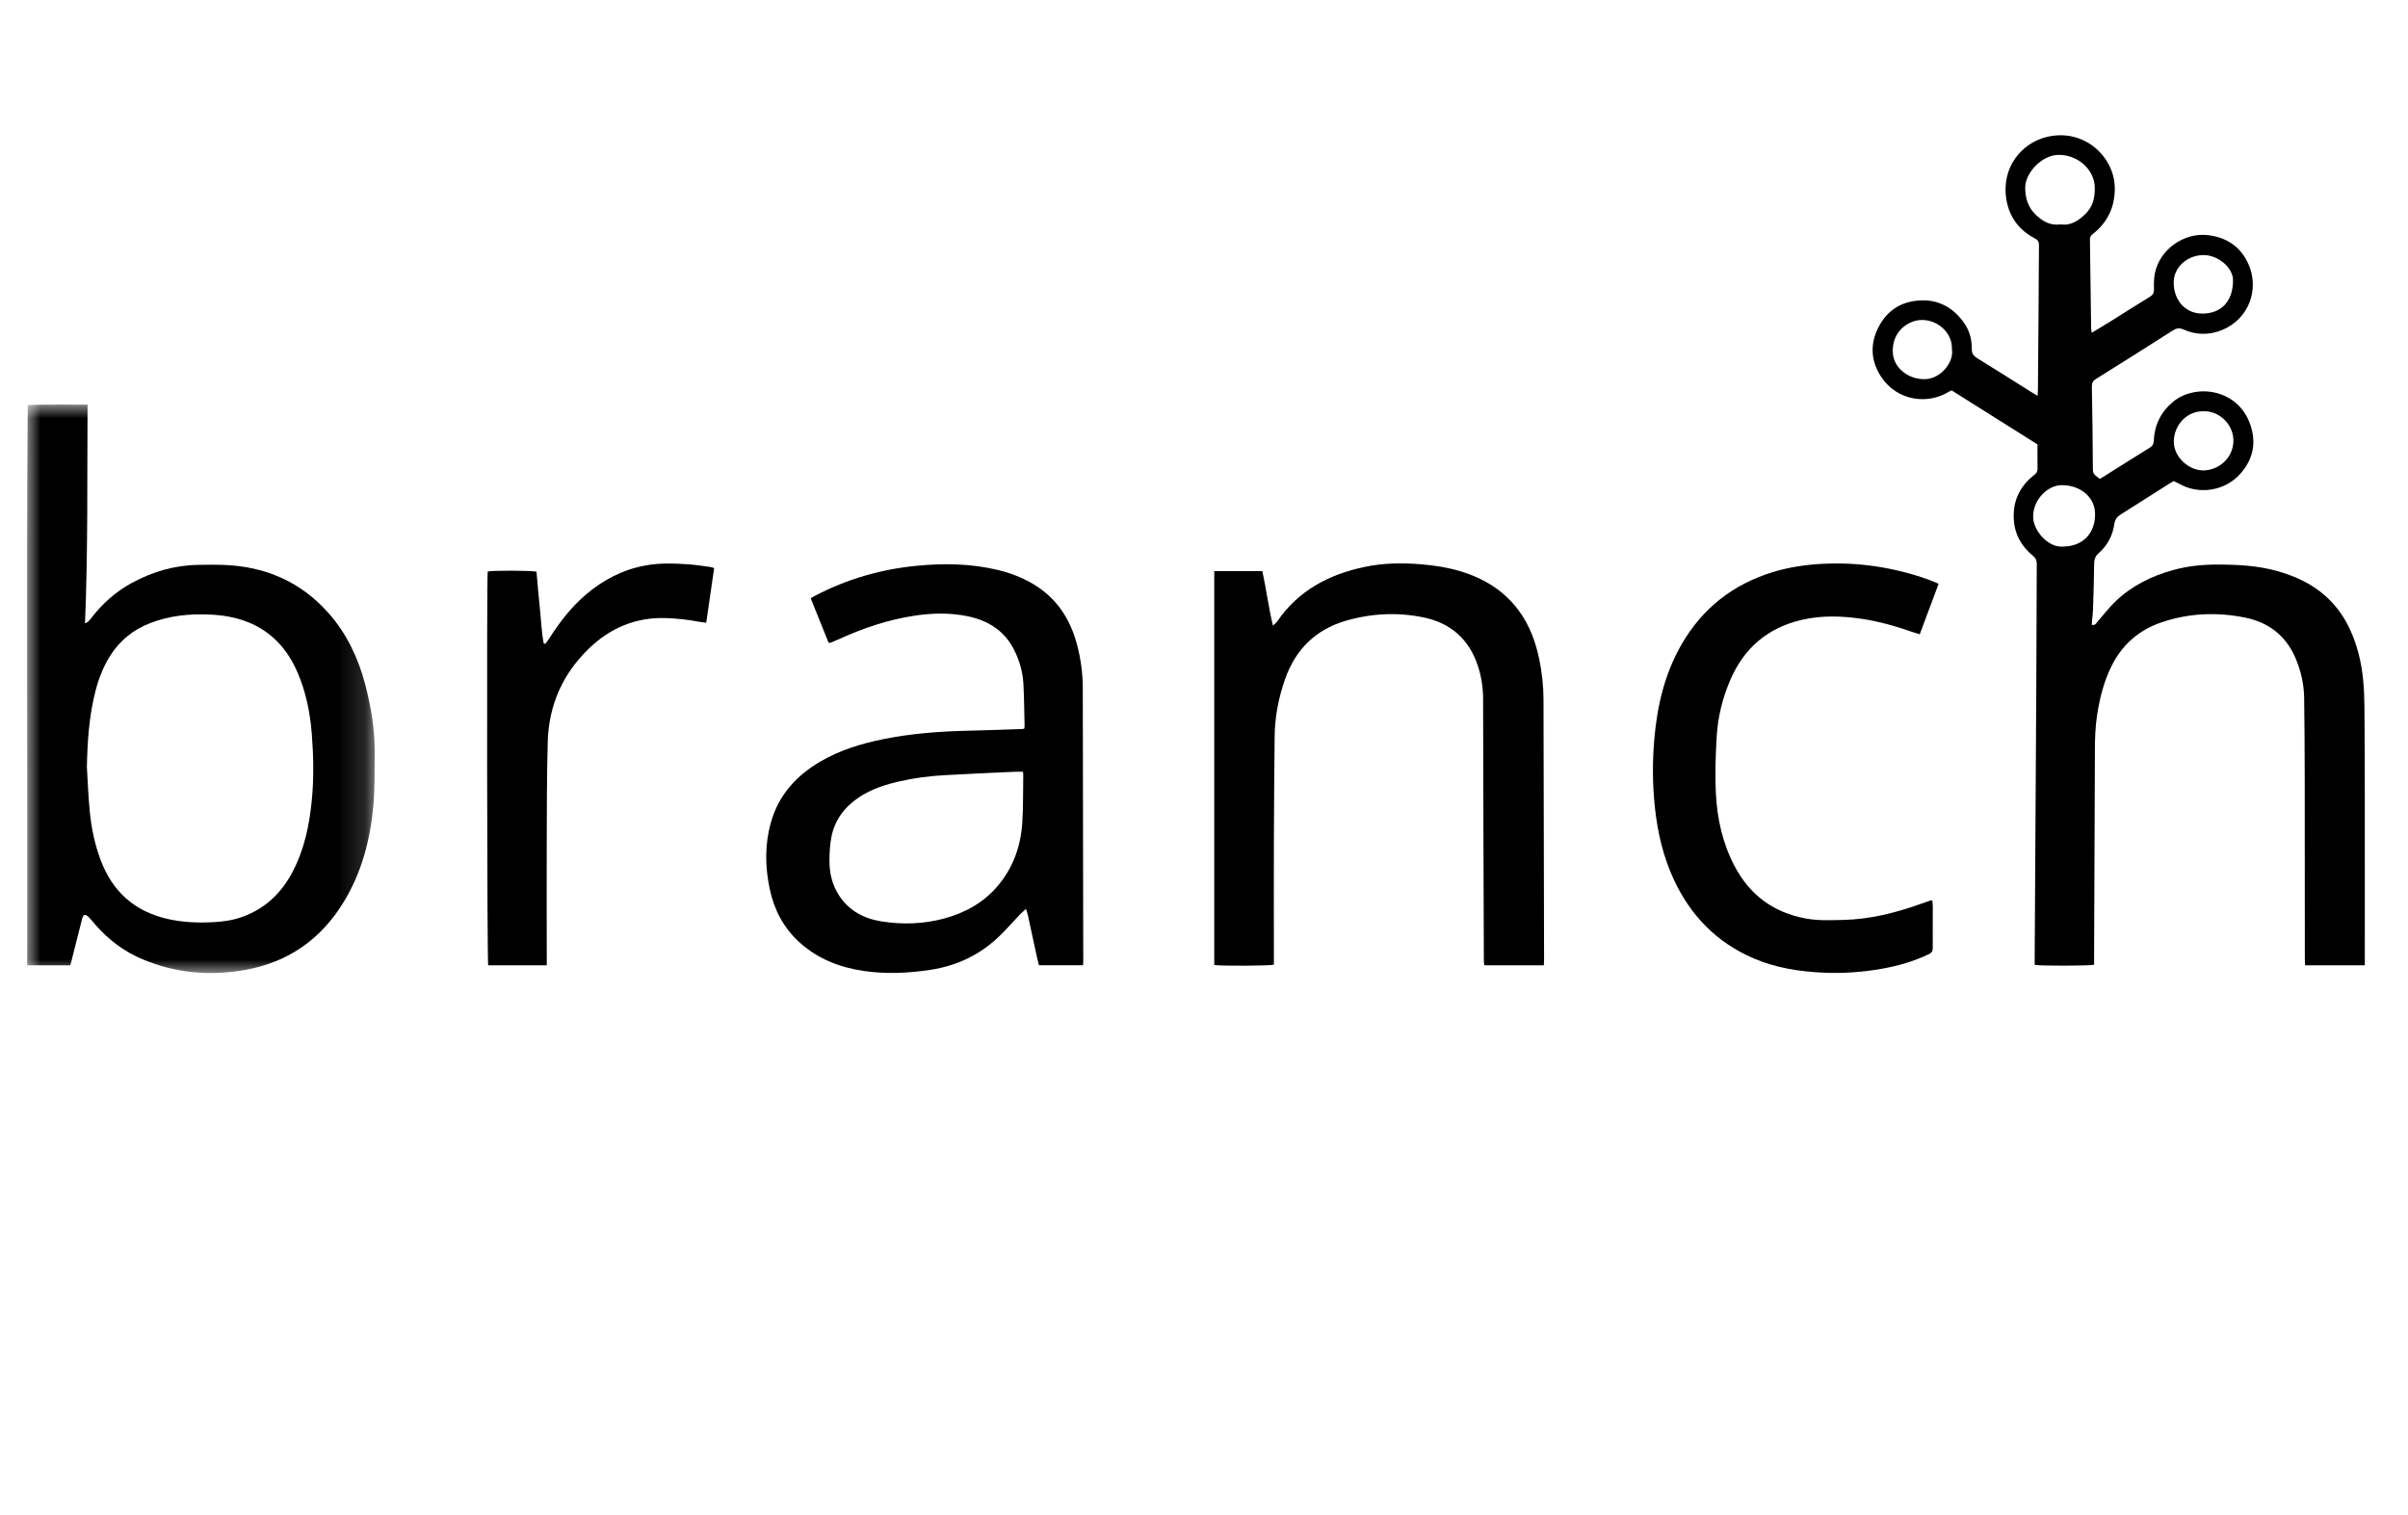
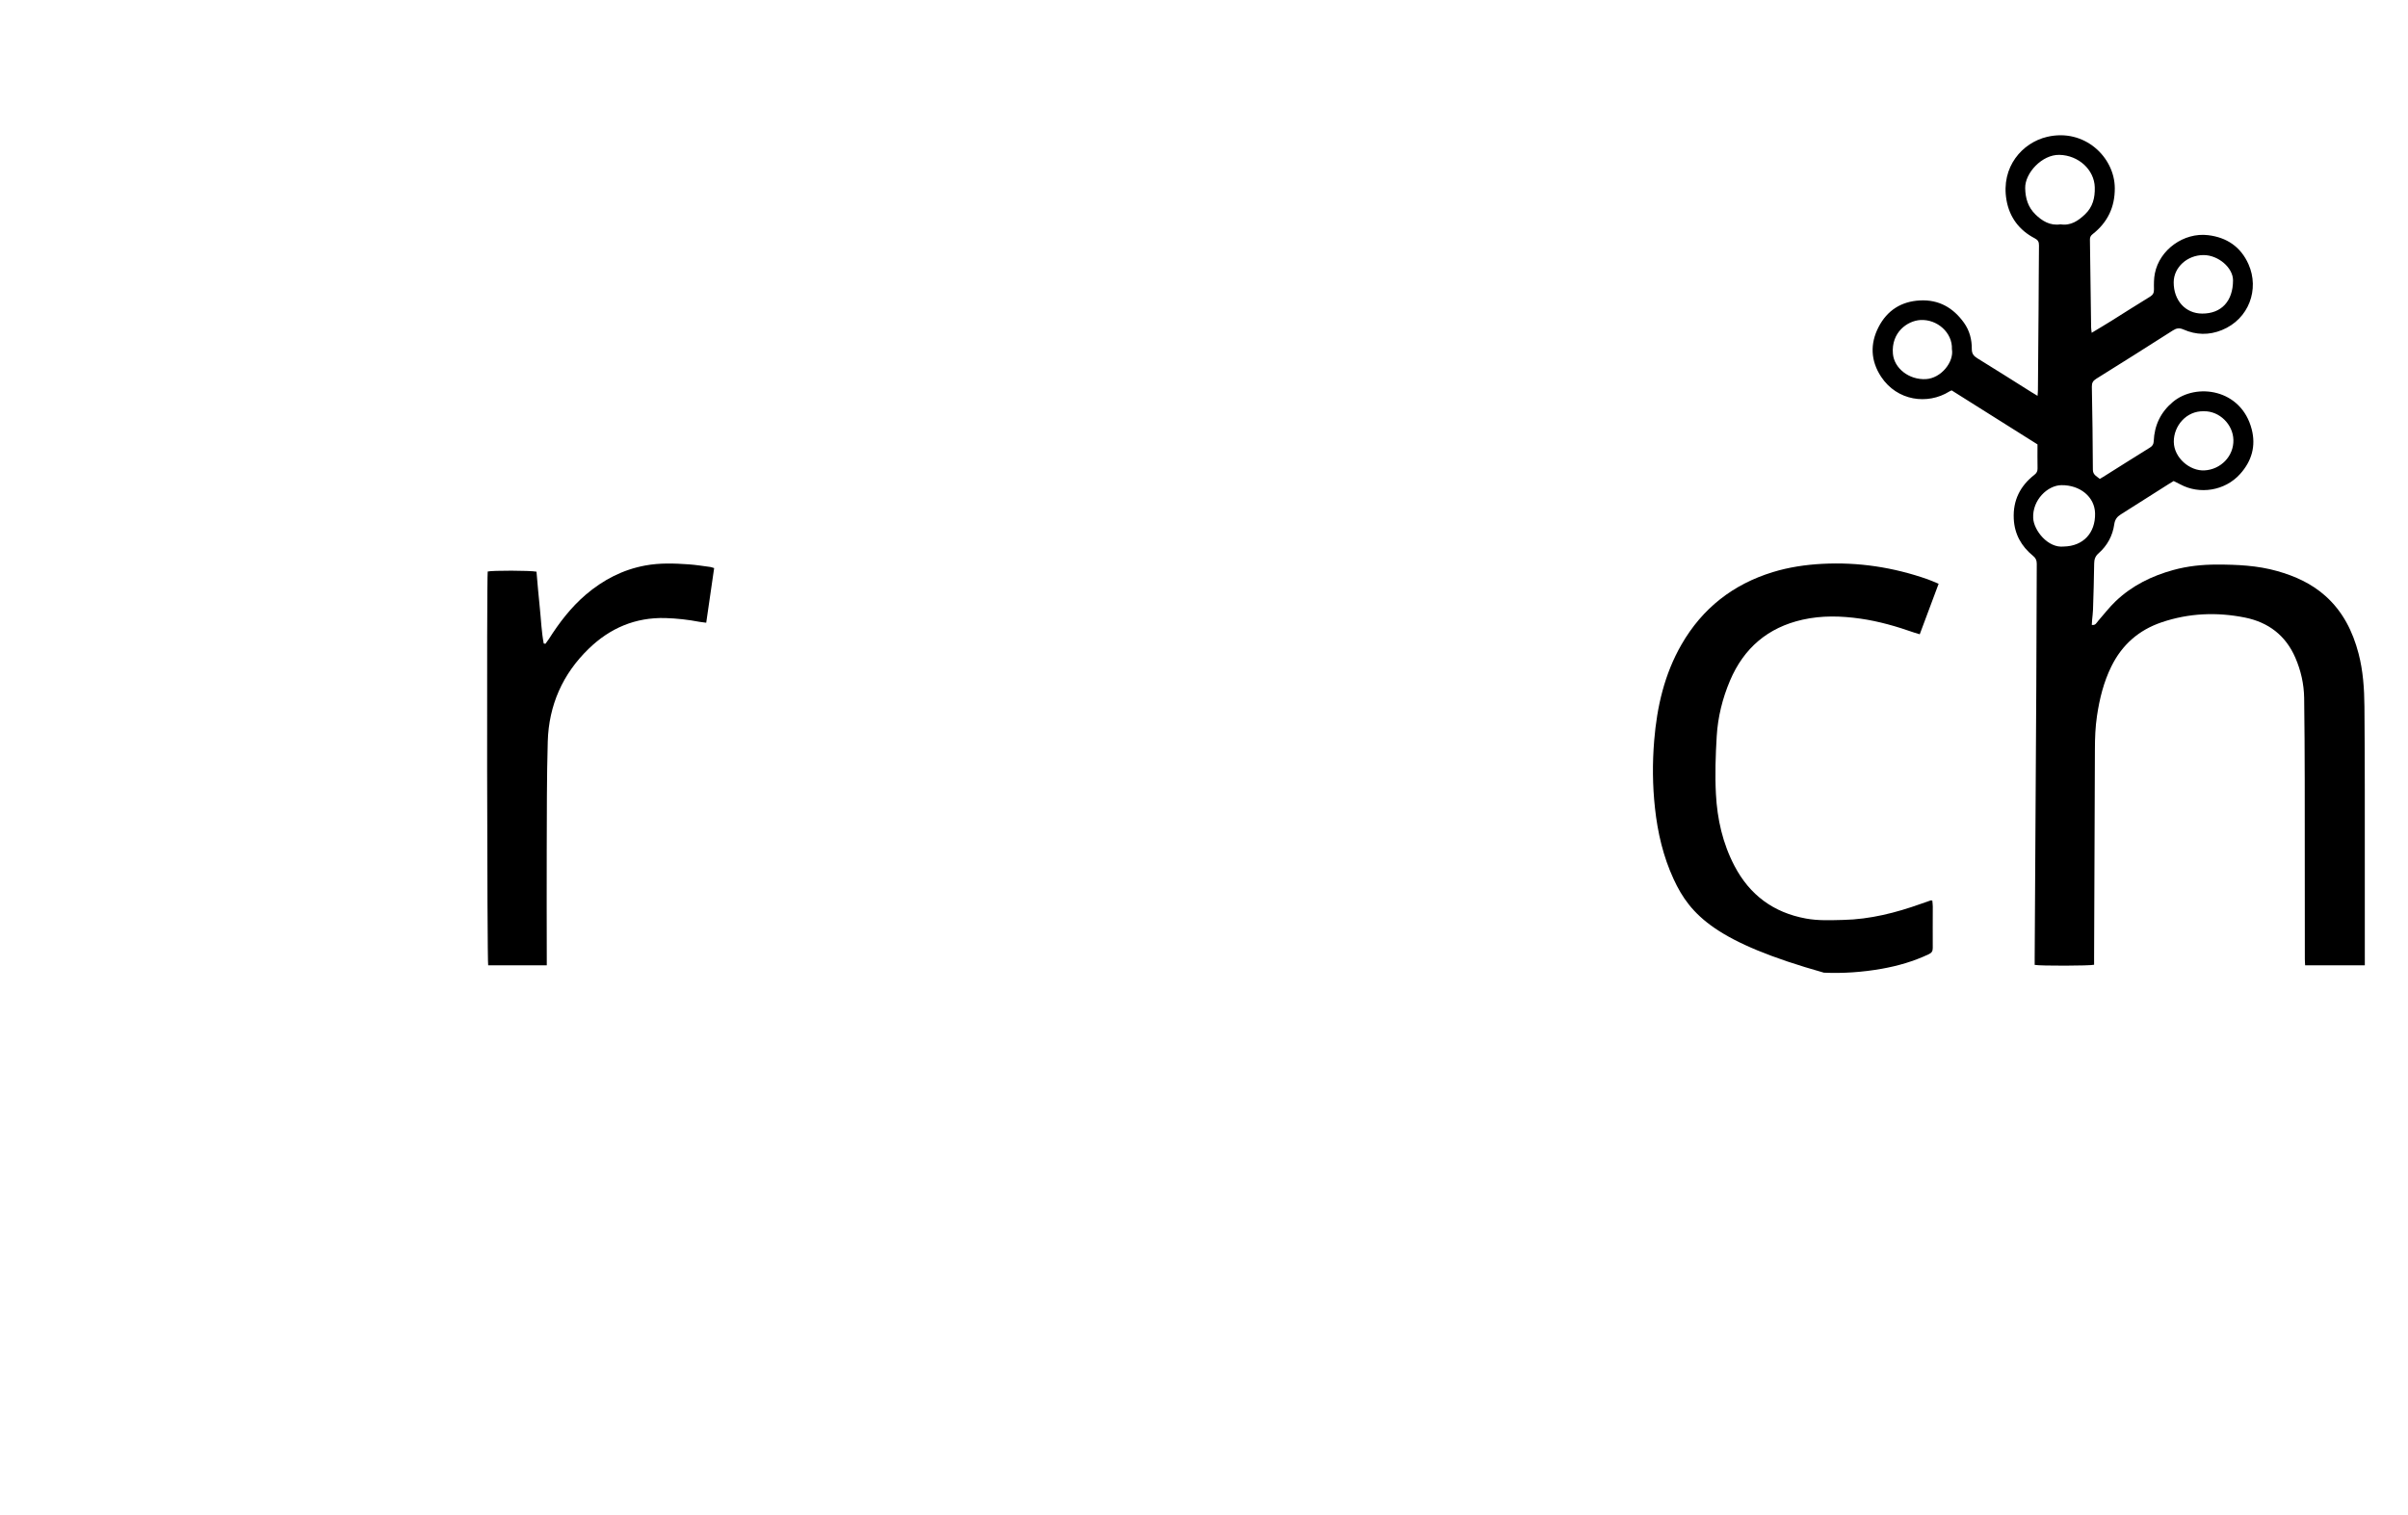
<svg xmlns="http://www.w3.org/2000/svg" xmlns:xlink="http://www.w3.org/1999/xlink" width="89px" height="56px" viewBox="0 0 89 56" version="1.1">
  <title>MiaMia_Brand_Branch@2x</title>
  <desc>Created with Sketch.</desc>
  <defs>
-     <polygon id="path-1" points="0 0.989 12.849 0.989 12.849 22 0 22" />
-   </defs>
+     </defs>
  <g id="MiaMia" stroke="none" stroke-width="1" fill="none" fill-rule="evenodd">
    <g id="XL---MiaMia" transform="translate(-1143, -7303)">
      <g id="Brands" transform="translate(512, 7303)">
        <g id="MiaMia_Brand_Branch" transform="translate(631, 0)">
          <rect id="Bounds-Copy" fill="#FFFFFF" x="0" y="0" width="89" height="56" />
          <g id="Page-1" transform="translate(1, 5)">
            <path d="M80.46,10.201 C79.807,10.179 79.339,10.743 79.344,11.332 C79.35,11.918 79.934,12.418 80.48,12.387 C81.077,12.353 81.56,11.868 81.547,11.263 C81.535,10.686 81.029,10.191 80.46,10.201 M80.447,4.428 C79.843,4.426 79.342,4.881 79.34,5.432 C79.337,6.106 79.775,6.589 80.392,6.591 C81.103,6.594 81.532,6.131 81.533,5.362 C81.534,4.897 80.99,4.43 80.447,4.428 M71.143,7.905 C71.169,7.297 70.599,6.793 69.978,6.829 C69.501,6.857 68.895,7.28 68.962,8.074 C69.008,8.613 69.557,9.046 70.18,9.013 C70.75,8.982 71.227,8.371 71.143,7.905 M75.279,15.201 C75.993,15.187 76.448,14.705 76.434,13.977 C76.422,13.368 75.883,12.925 75.189,12.933 C74.682,12.939 74.113,13.478 74.147,14.152 C74.17,14.605 74.692,15.268 75.279,15.201 M75.156,3.292 C75.533,3.352 75.813,3.161 76.064,2.921 C76.348,2.652 76.434,2.312 76.423,1.924 C76.406,1.275 75.824,0.738 75.113,0.724 C74.471,0.712 73.842,1.398 73.851,1.95 C73.857,2.336 73.961,2.661 74.226,2.922 C74.477,3.169 74.774,3.351 75.156,3.292 M76.309,7.301 C76.569,7.144 76.797,7.01 77.021,6.87 C77.503,6.569 77.981,6.261 78.466,5.966 C78.579,5.896 78.614,5.82 78.611,5.691 C78.607,5.497 78.606,5.297 78.644,5.107 C78.817,4.226 79.717,3.585 80.61,3.692 C81.307,3.775 81.821,4.128 82.105,4.767 C82.514,5.686 82.126,6.793 81.12,7.201 C80.648,7.393 80.167,7.385 79.702,7.179 C79.547,7.111 79.442,7.129 79.307,7.216 C78.365,7.818 77.42,8.413 76.472,9.004 C76.356,9.077 76.313,9.154 76.315,9.291 C76.334,10.314 76.349,11.337 76.353,12.36 C76.353,12.557 76.498,12.603 76.608,12.702 C76.657,12.673 76.701,12.649 76.743,12.622 C77.315,12.263 77.885,11.901 78.46,11.545 C78.555,11.486 78.597,11.423 78.602,11.307 C78.627,10.722 78.856,10.237 79.311,9.856 C80.168,9.14 81.842,9.37 82.225,10.873 C82.381,11.486 82.228,12.039 81.794,12.521 C81.228,13.151 80.293,13.282 79.595,12.909 C79.511,12.864 79.426,12.824 79.339,12.78 C79.275,12.819 79.216,12.853 79.158,12.89 C78.566,13.265 77.976,13.643 77.382,14.016 C77.245,14.102 77.168,14.207 77.144,14.375 C77.084,14.803 76.886,15.167 76.563,15.452 C76.44,15.56 76.403,15.676 76.401,15.83 C76.394,16.399 76.376,16.967 76.358,17.535 C76.355,17.661 76.335,17.786 76.325,17.912 C76.32,17.973 76.317,18.034 76.313,18.098 C76.452,18.124 76.486,18.021 76.546,17.953 C76.762,17.707 76.962,17.444 77.199,17.219 C77.802,16.645 78.528,16.288 79.326,16.069 C79.853,15.924 80.39,15.868 80.936,15.868 C81.689,15.868 82.438,15.902 83.169,16.109 C83.827,16.295 84.437,16.57 84.952,17.032 C85.591,17.604 85.956,18.333 86.171,19.15 C86.341,19.797 86.384,20.457 86.39,21.121 C86.399,22.15 86.402,23.18 86.403,24.209 C86.405,26.287 86.404,28.365 86.404,30.443 L86.404,30.68 L84.198,30.68 C84.194,30.602 84.187,30.523 84.187,30.444 C84.186,28.24 84.187,26.035 84.183,23.832 C84.182,22.821 84.175,21.811 84.162,20.8 C84.154,20.284 84.042,19.786 83.836,19.311 C83.48,18.487 82.839,18.001 81.975,17.827 C80.937,17.619 79.901,17.66 78.891,18.003 C78.051,18.288 77.431,18.831 77.036,19.633 C76.751,20.212 76.6,20.826 76.505,21.461 C76.444,21.868 76.429,22.277 76.428,22.688 C76.418,25.264 76.408,27.841 76.398,30.418 L76.398,30.66 C76.249,30.701 74.413,30.707 74.202,30.665 C74.202,30.59 74.202,30.51 74.202,30.429 C74.222,27.069 74.244,23.709 74.262,20.35 C74.27,18.847 74.27,17.344 74.279,15.841 C74.28,15.709 74.242,15.628 74.137,15.542 C73.708,15.19 73.456,14.743 73.429,14.175 C73.396,13.493 73.666,12.962 74.192,12.55 C74.277,12.484 74.31,12.417 74.308,12.313 C74.302,12.023 74.306,11.732 74.306,11.426 C73.252,10.762 72.195,10.097 71.134,9.43 C71.103,9.444 71.073,9.454 71.047,9.471 C70.244,9.971 69.117,9.822 68.525,8.924 C68.14,8.338 68.112,7.709 68.432,7.089 C68.749,6.474 69.269,6.14 69.964,6.105 C70.662,6.069 71.193,6.376 71.591,6.933 C71.796,7.221 71.881,7.551 71.878,7.898 C71.877,8.068 71.942,8.156 72.08,8.241 C72.752,8.654 73.418,9.077 74.086,9.497 C74.15,9.536 74.214,9.575 74.308,9.631 C74.314,9.543 74.322,9.479 74.322,9.414 C74.331,8.416 74.339,7.419 74.346,6.421 C74.352,5.638 74.352,4.854 74.361,4.072 C74.363,3.941 74.324,3.871 74.205,3.809 C73.63,3.511 73.272,3.032 73.161,2.401 C72.944,1.163 73.752,0.273 74.659,0.059 C76.043,-0.268 77.156,0.811 77.163,1.949 C77.168,2.66 76.895,3.221 76.345,3.654 C76.272,3.712 76.243,3.767 76.244,3.858 C76.26,4.938 76.273,6.018 76.288,7.097 C76.288,7.152 76.299,7.207 76.309,7.301" id="Fill-1" fill="#000000" />
            <g id="Group-5" transform="translate(0, 8.966)">
              <mask id="mask-2" fill="white">
                <use xlink:href="#path-1" />
              </mask>
              <g id="Clip-4" />
-               <path d="M2.211,14.387 C2.244,14.922 2.263,15.459 2.314,15.992 C2.373,16.621 2.499,17.24 2.724,17.834 C3.16,18.991 3.974,19.72 5.183,19.998 C5.734,20.124 6.294,20.151 6.857,20.121 C7.225,20.103 7.586,20.056 7.934,19.932 C8.78,19.634 9.387,19.063 9.803,18.28 C10.252,17.434 10.44,16.516 10.528,15.574 C10.604,14.761 10.587,13.946 10.522,13.134 C10.46,12.363 10.306,11.61 9.999,10.895 C9.625,10.023 9.03,9.366 8.129,9.016 C7.689,8.845 7.231,8.772 6.76,8.75 C6.002,8.715 5.261,8.791 4.547,9.067 C3.927,9.308 3.434,9.703 3.077,10.266 C2.821,10.669 2.65,11.109 2.53,11.57 C2.291,12.493 2.231,13.436 2.211,14.387 M2.142,9.075 C2.278,9.028 2.332,8.931 2.396,8.849 C2.805,8.325 3.296,7.893 3.881,7.576 C4.648,7.161 5.466,6.924 6.343,6.913 C6.652,6.91 6.962,6.903 7.271,6.915 C8.809,6.973 10.116,7.535 11.146,8.699 C11.821,9.463 12.241,10.359 12.499,11.336 C12.724,12.194 12.863,13.066 12.848,13.956 C12.838,14.568 12.856,15.183 12.801,15.792 C12.687,17.068 12.371,18.291 11.69,19.396 C10.857,20.75 9.661,21.591 8.095,21.879 C6.786,22.119 5.503,22.01 4.269,21.492 C3.588,21.207 3.012,20.771 2.527,20.216 C2.444,20.12 2.366,20.02 2.276,19.931 C2.152,19.807 2.078,19.829 2.034,20 C1.9,20.526 1.769,21.053 1.635,21.578 C1.625,21.621 1.611,21.662 1.596,21.715 L0.004,21.715 C0.025,14.814 -0.029,7.92 0.025,1.005 C0.766,0.98 1.489,0.993 2.236,0.99 C2.218,3.692 2.254,6.376 2.142,9.075" id="Fill-3" fill="#000000" mask="url(#mask-2)" />
            </g>
-             <path d="M36.81,23.525 C36.707,23.525 36.626,23.522 36.544,23.525 C35.649,23.567 34.754,23.603 33.86,23.656 C33.325,23.688 32.792,23.757 32.268,23.876 C31.73,23.998 31.208,24.162 30.745,24.473 C30.207,24.833 29.844,25.32 29.724,25.961 C29.671,26.244 29.658,26.537 29.657,26.826 C29.656,27.268 29.755,27.691 29.993,28.07 C30.361,28.657 30.924,28.953 31.582,29.058 C32.355,29.181 33.129,29.156 33.891,28.952 C34.671,28.742 35.352,28.367 35.88,27.742 C36.455,27.061 36.734,26.26 36.786,25.381 C36.82,24.815 36.81,24.246 36.82,23.678 C36.821,23.636 36.814,23.592 36.81,23.525 M29.625,18.757 C29.406,18.214 29.186,17.667 28.963,17.112 C29.027,17.075 29.075,17.046 29.124,17.02 C30.297,16.409 31.546,16.044 32.858,15.915 C33.873,15.815 34.889,15.828 35.889,16.07 C36.345,16.18 36.78,16.346 37.185,16.587 C38.037,17.092 38.541,17.851 38.797,18.79 C38.941,19.322 39.018,19.867 39.02,20.418 C39.029,23.784 39.032,27.15 39.037,30.516 C39.037,30.566 39.032,30.615 39.029,30.679 L37.4,30.679 C37.376,30.586 37.348,30.484 37.326,30.381 C37.213,29.863 37.103,29.345 36.991,28.828 C36.976,28.762 36.952,28.698 36.921,28.597 C36.835,28.675 36.769,28.729 36.711,28.789 C36.462,29.049 36.224,29.319 35.968,29.572 C35.252,30.277 34.391,30.693 33.399,30.846 C32.571,30.973 31.741,31.01 30.909,30.887 C30.016,30.754 29.205,30.434 28.53,29.814 C27.952,29.282 27.609,28.616 27.449,27.857 C27.275,27.037 27.264,26.213 27.493,25.401 C27.778,24.385 28.436,23.663 29.334,23.141 C30.052,22.723 30.835,22.486 31.643,22.322 C32.661,22.115 33.691,22.036 34.728,22.011 C35.416,21.995 36.104,21.969 36.792,21.947 C36.81,21.946 36.828,21.939 36.856,21.933 C36.86,21.905 36.869,21.875 36.869,21.845 C36.855,21.315 36.854,20.784 36.824,20.255 C36.798,19.817 36.674,19.398 36.474,19.005 C36.112,18.299 35.508,17.929 34.75,17.775 C34.104,17.645 33.457,17.659 32.81,17.756 C31.822,17.905 30.887,18.222 29.982,18.636 C29.89,18.678 29.796,18.715 29.702,18.753 C29.686,18.759 29.666,18.755 29.625,18.757" id="Fill-6" fill="#000000" />
-             <path d="M43.879,16.11 L45.656,16.11 C45.802,16.771 45.881,17.433 46.048,18.125 C46.126,18.049 46.176,18.013 46.209,17.965 C46.991,16.825 48.116,16.233 49.435,15.955 C50.126,15.809 50.824,15.799 51.526,15.858 C52.012,15.899 52.492,15.971 52.959,16.11 C53.83,16.369 54.574,16.819 55.125,17.557 C55.525,18.094 55.753,18.706 55.888,19.356 C55.991,19.851 56.047,20.351 56.048,20.859 C56.053,24.068 56.062,27.276 56.069,30.484 C56.069,30.546 56.064,30.608 56.06,30.681 L53.865,30.681 C53.858,30.645 53.847,30.604 53.845,30.563 C53.841,30.506 53.844,30.449 53.843,30.392 C53.833,27.209 53.82,24.026 53.816,20.843 C53.815,20.421 53.755,20.015 53.624,19.616 C53.301,18.635 52.626,18.033 51.627,17.824 C50.66,17.622 49.69,17.669 48.741,17.945 C47.624,18.271 46.882,19.007 46.498,20.099 C46.255,20.788 46.118,21.5 46.111,22.232 C46.099,23.495 46.087,24.758 46.083,26.021 C46.078,27.493 46.083,28.964 46.083,30.436 L46.083,30.658 C45.94,30.701 44.093,30.71 43.879,30.669 L43.879,16.11 Z" id="Fill-8" fill="#000000" />
-             <path d="M70.652,16.578 C70.414,17.214 70.187,17.821 69.954,18.445 C69.873,18.42 69.808,18.403 69.745,18.381 C69.101,18.155 68.448,17.965 67.77,17.868 C67.052,17.765 66.335,17.745 65.624,17.905 C64.341,18.193 63.451,18.954 62.94,20.161 C62.662,20.817 62.492,21.505 62.45,22.214 C62.408,22.925 62.383,23.641 62.421,24.351 C62.469,25.276 62.67,26.174 63.107,27.007 C63.673,28.087 64.551,28.733 65.749,28.952 C66.206,29.036 66.668,29.014 67.128,29.003 C68.123,28.981 69.074,28.738 70.006,28.405 C70.124,28.363 70.244,28.322 70.363,28.281 C70.373,28.278 70.386,28.285 70.419,28.29 C70.424,28.358 70.436,28.431 70.436,28.504 C70.436,29.015 70.431,29.527 70.435,30.038 C70.436,30.155 70.398,30.219 70.291,30.269 C69.734,30.533 69.148,30.703 68.543,30.81 C67.838,30.934 67.127,30.984 66.412,30.953 C65.518,30.914 64.642,30.78 63.811,30.423 C62.442,29.834 61.477,28.837 60.857,27.494 C60.472,26.661 60.267,25.779 60.168,24.869 C60.077,24.038 60.07,23.205 60.139,22.373 C60.242,21.121 60.517,19.917 61.152,18.817 C61.923,17.481 63.054,16.597 64.526,16.146 C65.121,15.964 65.732,15.874 66.351,15.841 C67.686,15.771 68.981,15.969 70.24,16.41 C70.369,16.455 70.495,16.513 70.652,16.578" id="Fill-10" fill="#000000" />
+             <path d="M70.652,16.578 C70.414,17.214 70.187,17.821 69.954,18.445 C69.873,18.42 69.808,18.403 69.745,18.381 C69.101,18.155 68.448,17.965 67.77,17.868 C67.052,17.765 66.335,17.745 65.624,17.905 C64.341,18.193 63.451,18.954 62.94,20.161 C62.662,20.817 62.492,21.505 62.45,22.214 C62.408,22.925 62.383,23.641 62.421,24.351 C62.469,25.276 62.67,26.174 63.107,27.007 C63.673,28.087 64.551,28.733 65.749,28.952 C66.206,29.036 66.668,29.014 67.128,29.003 C68.123,28.981 69.074,28.738 70.006,28.405 C70.124,28.363 70.244,28.322 70.363,28.281 C70.373,28.278 70.386,28.285 70.419,28.29 C70.424,28.358 70.436,28.431 70.436,28.504 C70.436,29.015 70.431,29.527 70.435,30.038 C70.436,30.155 70.398,30.219 70.291,30.269 C69.734,30.533 69.148,30.703 68.543,30.81 C67.838,30.934 67.127,30.984 66.412,30.953 C62.442,29.834 61.477,28.837 60.857,27.494 C60.472,26.661 60.267,25.779 60.168,24.869 C60.077,24.038 60.07,23.205 60.139,22.373 C60.242,21.121 60.517,19.917 61.152,18.817 C61.923,17.481 63.054,16.597 64.526,16.146 C65.121,15.964 65.732,15.874 66.351,15.841 C67.686,15.771 68.981,15.969 70.24,16.41 C70.369,16.455 70.495,16.513 70.652,16.578" id="Fill-10" fill="#000000" />
            <path d="M19.159,18.797 C19.201,18.738 19.247,18.68 19.287,18.619 C19.671,18.014 20.102,17.45 20.651,16.98 C21.294,16.433 22.017,16.055 22.852,15.902 C23.384,15.803 23.922,15.823 24.457,15.86 C24.721,15.879 24.983,15.921 25.247,15.956 C25.288,15.96 25.328,15.979 25.395,15.998 C25.297,16.669 25.201,17.334 25.102,18.018 C25.002,18.005 24.928,17.998 24.855,17.985 C24.439,17.905 24.02,17.858 23.596,17.845 C22.485,17.814 21.544,18.216 20.758,18.98 C19.794,19.913 19.284,21.07 19.245,22.409 C19.207,23.747 19.212,25.085 19.207,26.424 C19.203,27.782 19.207,29.14 19.209,30.498 L19.209,30.68 L17.043,30.68 C17.003,30.549 16.986,16.441 17.026,16.125 C17.189,16.082 18.599,16.084 18.829,16.131 C18.869,16.57 18.902,17.015 18.951,17.46 C18.998,17.901 19.012,18.348 19.096,18.785 C19.116,18.788 19.137,18.794 19.159,18.797" id="Fill-12" fill="#000000" />
          </g>
        </g>
      </g>
    </g>
  </g>
</svg>